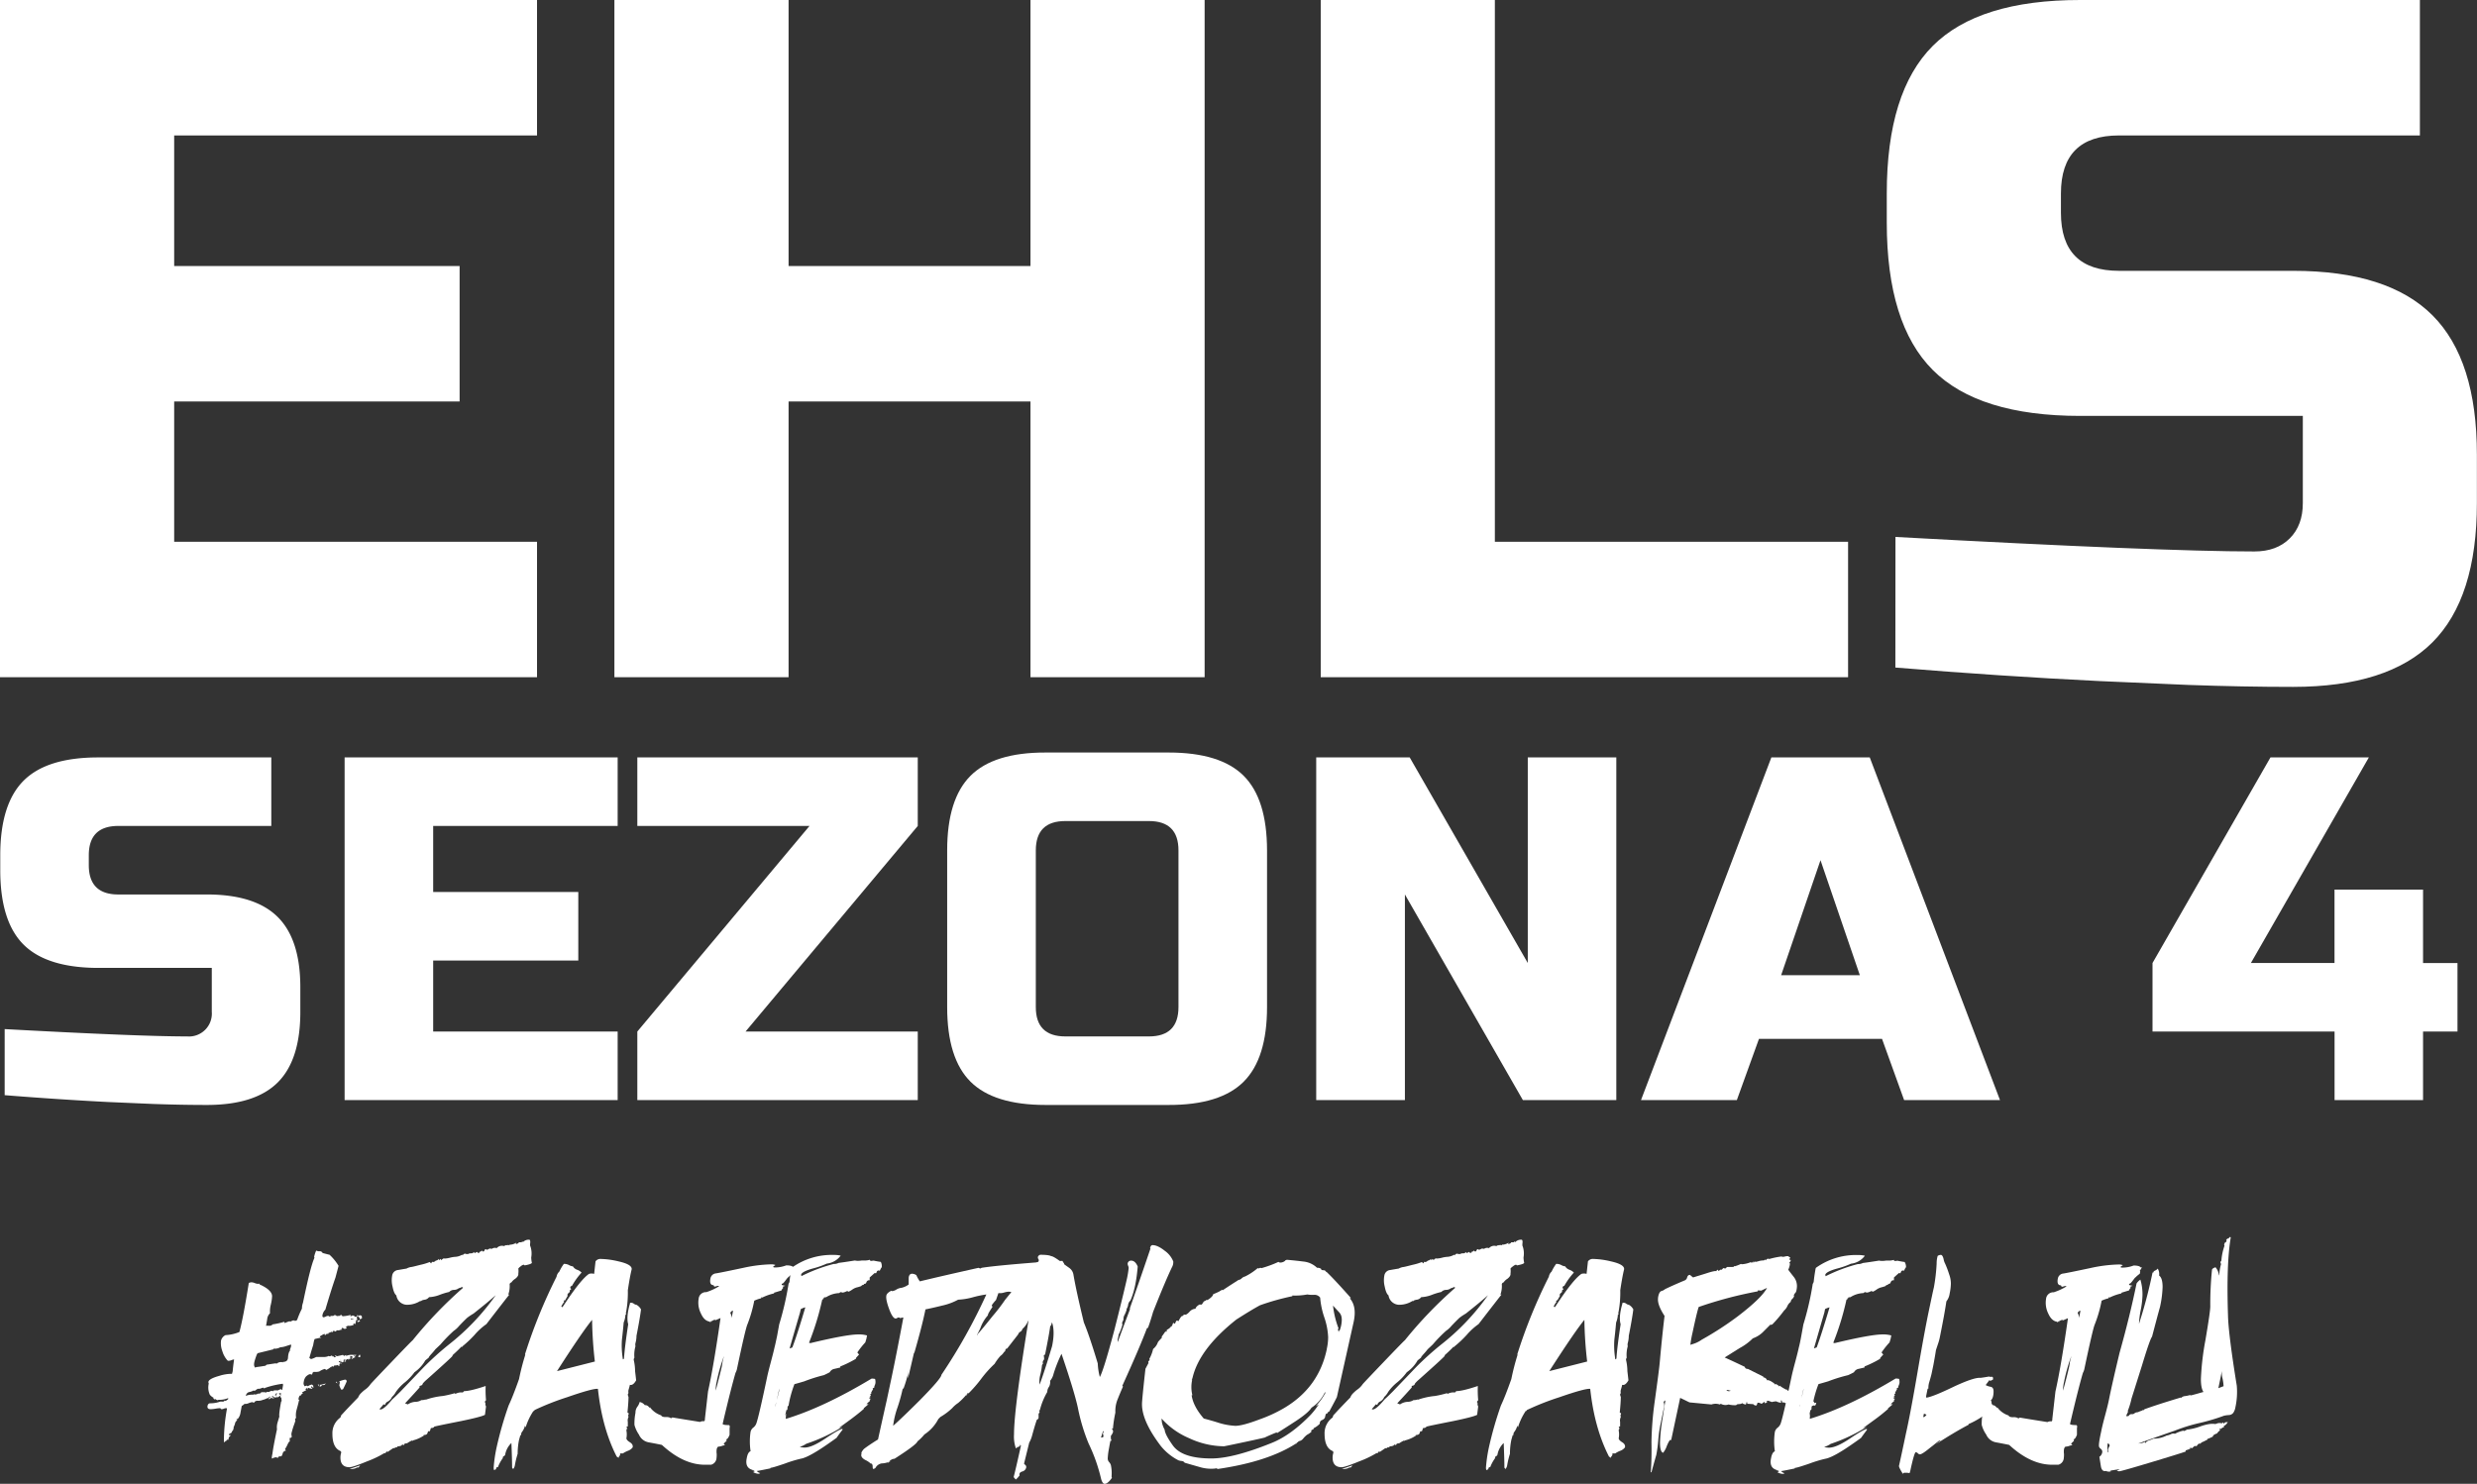
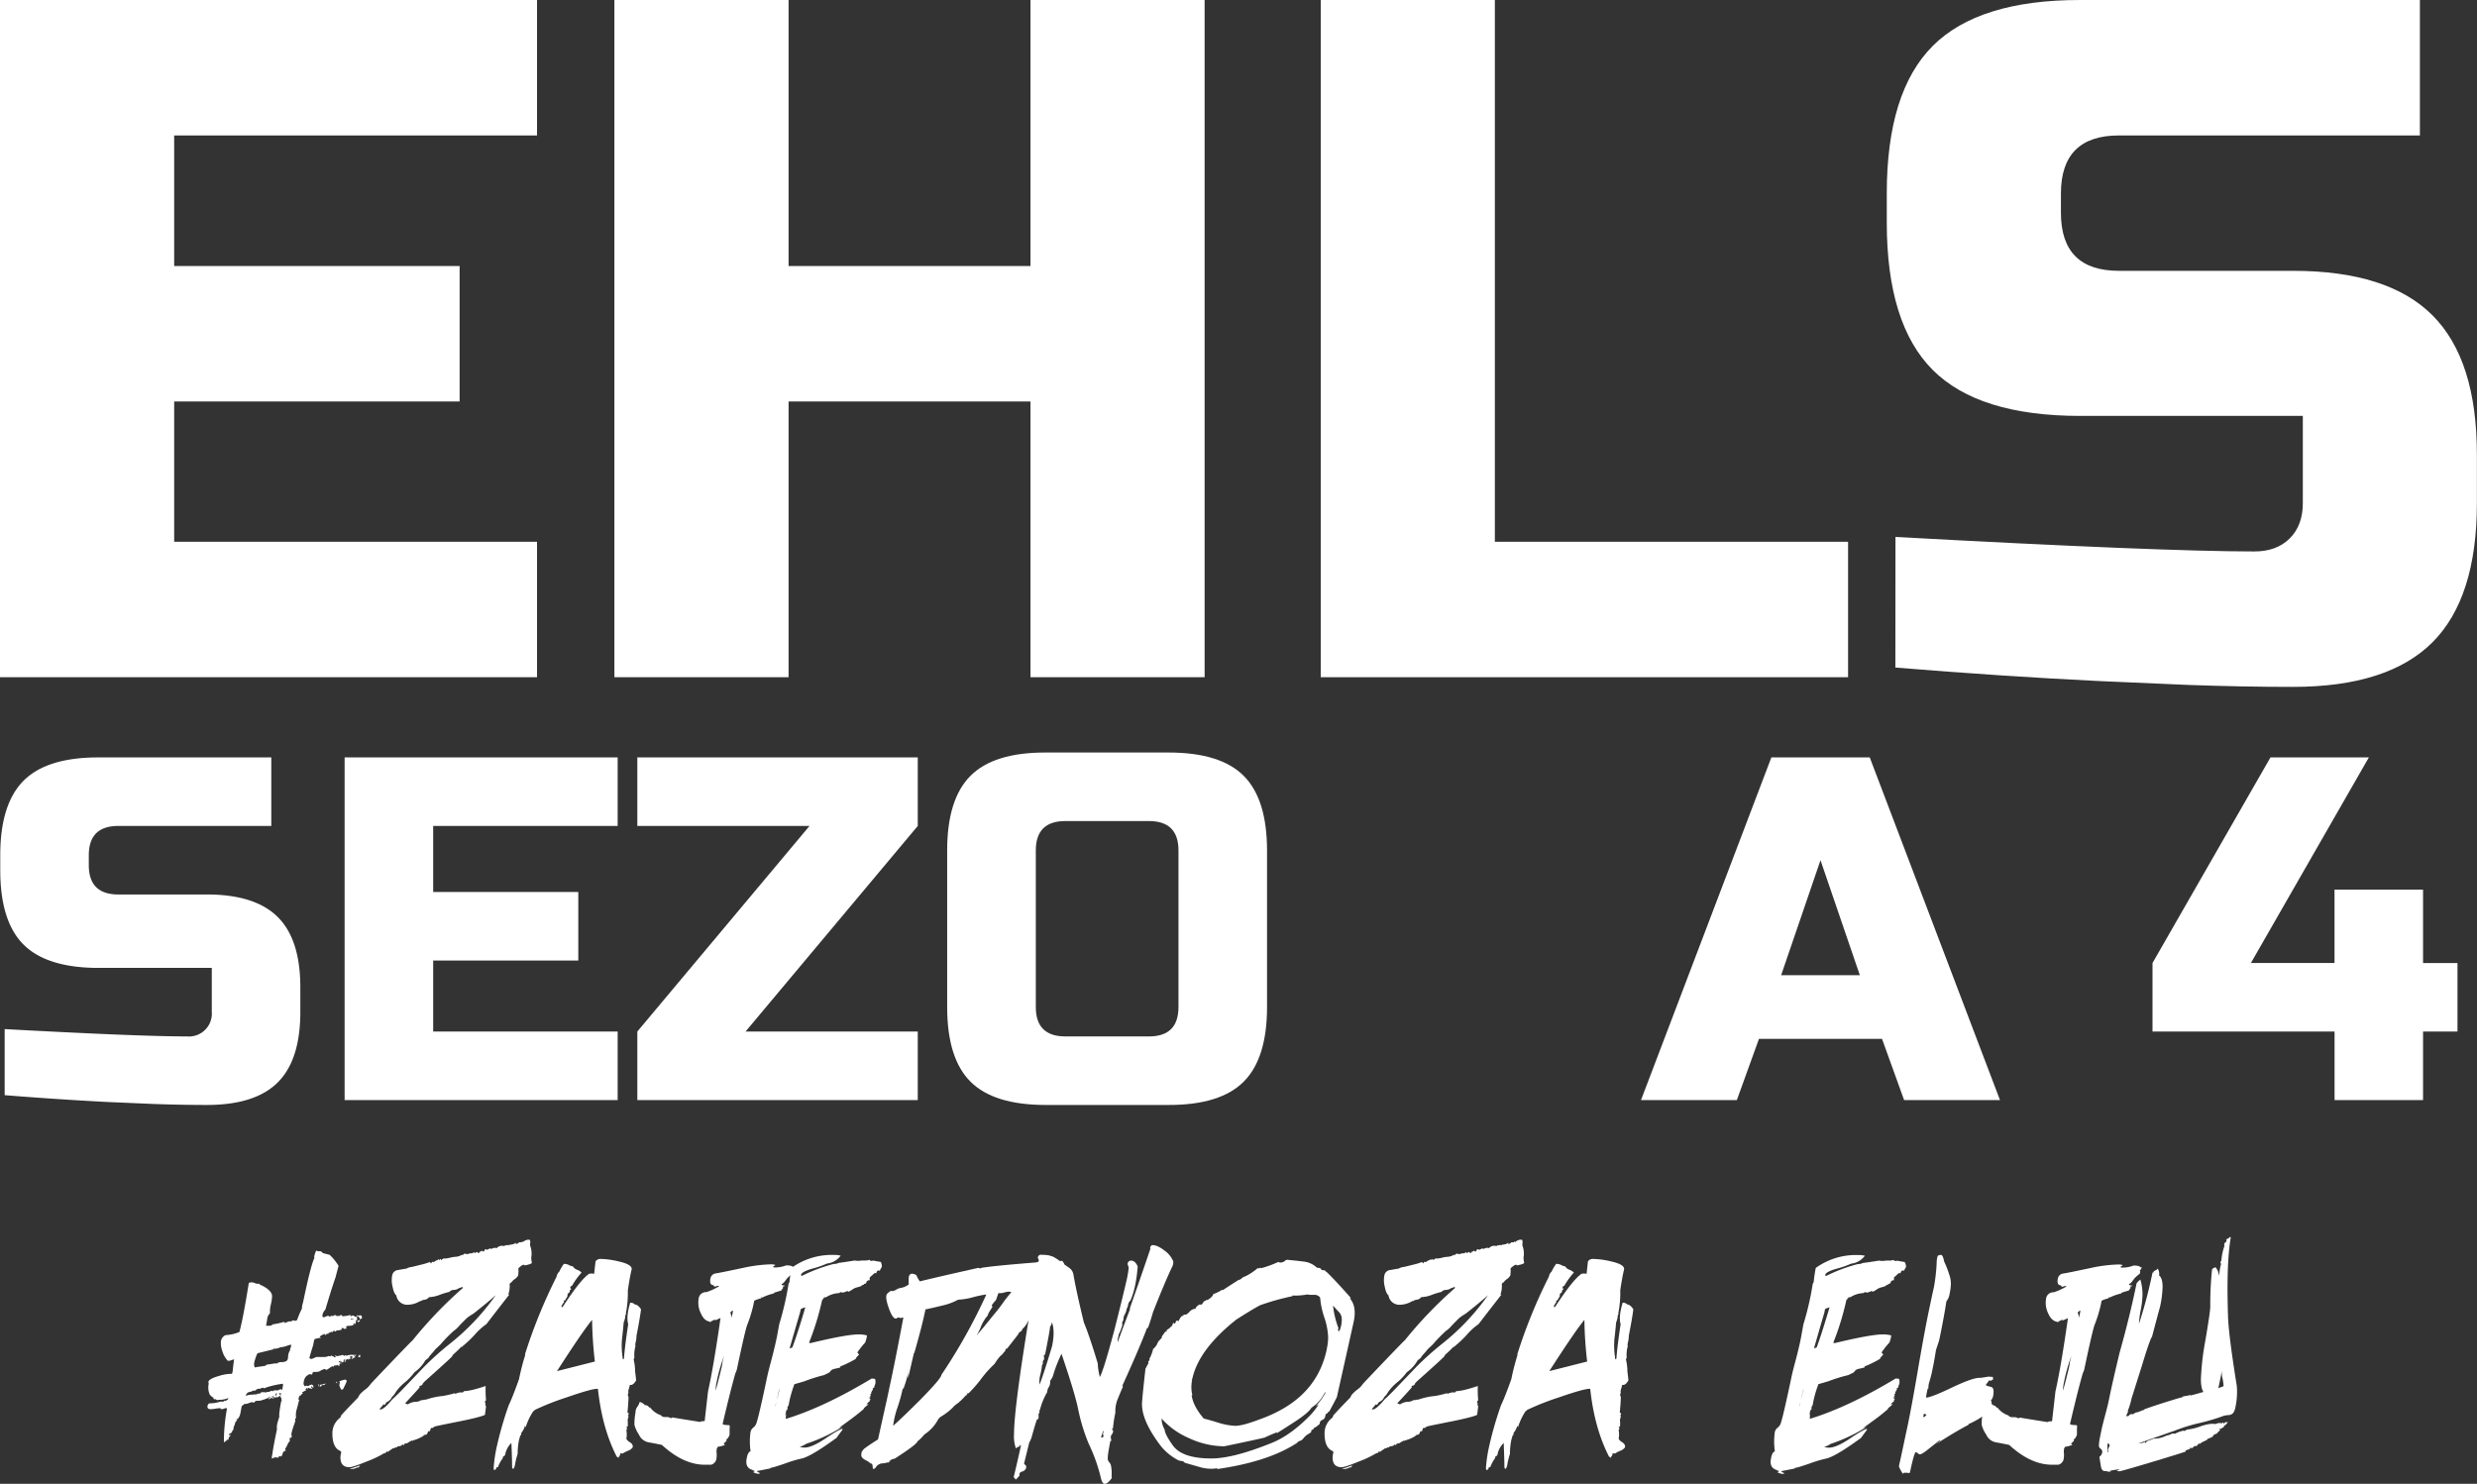
<svg xmlns="http://www.w3.org/2000/svg" viewBox="0 0 966.04 578.78">
  <rect x="0" y="0" width="966.04" height="578.78" fill="#333333" stroke="none" />
  <defs>
    <style>.cls-1{fill:#fff;}</style>
  </defs>
  <g id="Layer_2" data-name="Layer 2">
    <g id="Layer_1-2" data-name="Layer 1">
      <path class="cls-1" d="M209.44,264.15H0V0H209.44V52.83H67.93v50.94H179.25V156.6H67.93v54.72H209.44Z" />
      <path class="cls-1" d="M469.81,264.15H401.89V156.6H307.55V264.15H239.62V0h67.93V103.77h94.34V0h67.92Z" />
      <path class="cls-1" d="M583,211.32H720.76v52.83H515.09V0H583Z" />
      <path class="cls-1" d="M739.24,209.44q103.39,5.66,140,5.66,8.68,0,13.78-5.1t5.09-13.77v-34H811.32q-39.63,0-57.55-17.93T735.85,86.79V75.47q0-39.61,17.92-57.55T811.32,0H943.77V52.83H826.41q-22.63,0-22.64,22.64V83q0,22.64,22.64,22.64h67.93q37,0,54.34,17.36T966,177.36v18.87q0,37-17.36,54.34t-54.34,17.36q-19.25,0-40.76-.76l-34.71-1.51q-38.49-1.89-79.63-5.28Z" />
      <path class="cls-1" d="M1.82,401.41Q54.4,404.28,73,404.27a8.92,8.92,0,0,0,9.6-9.55V377.54H38.47q-20.14,0-29.26-9.07T.1,339.35v-5.73q0-20,9.11-29.11t29.26-9.07h67.34v26.73H46.14q-11.51,0-11.51,11.45v3.82q0,11.46,11.51,11.46H80.68q18.79,0,27.63,8.78t8.82,27.5v9.54q0,18.72-8.82,27.5T80.68,431q-9.78,0-20.72-.38l-17.65-.76q-19.58-1-40.49-2.68Z" />
      <path class="cls-1" d="M240.89,429.09H134.4V295.44H240.89v26.73H168.94v25.77h56.6v26.74h-56.6v27.68h71.95Z" />
-       <path class="cls-1" d="M357.93,322.17l-67.16,80.19h67.16v26.73H248.56V402.36l67.15-80.19H248.56V295.44H357.93Z" />
+       <path class="cls-1" d="M357.93,322.17l-67.16,80.19h67.16v26.73H248.56V402.36l67.15-80.19H248.56V295.44H357.93" />
      <path class="cls-1" d="M494.15,392.82q0,20-9.12,29.11T455.77,431h-48q-20.15,0-29.26-9.07t-9.11-29.11V331.71q0-20,9.11-29.11t29.26-9.07h48q20.16,0,29.26,9.07t9.12,29.11Zm-34.54-61.11q0-11.44-11.51-11.45H415.48q-11.5,0-11.51,11.45v61.11q0,11.44,11.51,11.45H448.1q11.5,0,11.51-11.45Z" />
-       <path class="cls-1" d="M630.37,429.09H593.92l-46-80.19v80.19H513.33V295.44h36.46l46.05,80.19V295.44h34.53Z" />
      <path class="cls-1" d="M677.38,429.09H640l50.84-133.65h38.37L780,429.09H742.61L734,405.23H686Zm17.27-48.69h30.7L710,335.53Z" />
      <path class="cls-1" d="M910.49,402.36h-71V375.63l46-80.19h38.37l-46,80.19h32.61V347H945v28.64h13.43v26.73H945v26.73H910.49Z" />
      <path class="cls-1" d="M141,514.14v.13l-.54.41-.27-.68-.55-.54q-.54.27-.54.54a6,6,0,0,1,.27.68.54.54,0,0,1-.54.27,2.66,2.66,0,0,1-.41,1.63l-.4-.41-.27.41.27.13a3.89,3.89,0,0,1-2.31.41c-.18,0-.36.14-.54.41h-.27l-.13.27h.54a1.09,1.09,0,0,1-.81.54.93.93,0,0,1-.55-.2.8.8,0,0,0-.4-.21.84.84,0,0,0-.41.55l.41.13a5,5,0,0,0-1,.2,2,2,0,0,1-1.15.07l-.54.54.27-.27c-.27.37-.59.27-1-.27a1,1,0,0,1-.81.82l-.28-.68c.09.18.09.32,0,.4,0,.28-.27.41-.81.41l-.27.54a1,1,0,0,0-.41-.13c-.09,0-.22.09-.4.27s-.32.27-.41.27a.79.79,0,0,1-.13-.54,11.09,11.09,0,0,0-1.9,1.08c.27.73.45.86.54.41l-2.44.54c-.18,0-.4.81-.68,2.44-.36,1.08-.86,2.76-1.49,5l.68.41a9.19,9.19,0,0,0,2-.81h3.12a3.89,3.89,0,0,0,1.76-.41.56.56,0,0,0,.41.14,1.05,1.05,0,0,0,.4-.14,1.08,1.08,0,0,1,.41-.14c.09,0,.18.19.27.55a.56.56,0,0,1,.14-.41c.36.36.58.54.68.54s.36-.13.54-.4l-.54-.14.54-.27.13.41c.63-.09,1.49-.28,2.58-.55l.4.41.82-.41v.41a5.45,5.45,0,0,1,2.71-.41H139l-.41.41-.54-.27c0,.27.18.5.54.68l-.41.4v-.27a5.79,5.79,0,0,1-1.49.95c.36-.09.63-.5.82-1.22l-.82-.27-.27.81.68-.27-.68.68v-.27l-.27.4-.27.14-.14-.41-.4.27v-.13c-.45.36-.59.68-.41,1h-.68l.14-.41.27.14v-.55c-.45,0-.68.1-.68.28s.09.31,0,.4c0,.27-.18.41-.54.41-.09-.18-.32-.27-.68-.27l.27-.54-.4-.14a1.1,1.1,0,0,1,.4.68,2.07,2.07,0,0,1-.81-.27,1,1,0,0,1-.13.4c.54.19.81.37.81.55l.13-.28.28.41a1.26,1.26,0,0,0-.55-.13.57.57,0,0,0-.4.61c0,.31-.05.47-.14.47a1.53,1.53,0,0,1-.54-.54q0,.27-1.08.27c-.28,0-.46.18-.55.54l-.54-.27-.41.54.14-.4a7.89,7.89,0,0,1-2,1.35l-.54-.41a6.76,6.76,0,0,0-2.17,1,5.66,5.66,0,0,1-2.17.14l-.68.54.27.14c-.18.27-.36.4-.54.4A1,1,0,0,0,121,536a1.5,1.5,0,0,0-.67.2,5,5,0,0,0-1,.74,4,4,0,0,0-.88,2.31v-.14a1.71,1.71,0,0,0,.41,1.63,4.18,4.18,0,0,1,.81-.27l.41.27a3.29,3.29,0,0,1,1.62-.68l.54.54-.13.14.27.41h-.54l-.27-.41-.27.13.13.41.41.14-.14.27a5.22,5.22,0,0,1-1.62-.41l-.14.54.14.27a2,2,0,0,1-.55-.81l-.4.81.4.14a12,12,0,0,0-1.76.95l.41.4-.54.14V544h-.27l.13.54q-.13-.27-.27-.27c-.36,0-.63.46-.81,1.36a.78.78,0,0,0,.4.67l-.27.14c0,.18-.27,1.27-.81,3.25a7.83,7.83,0,0,0-.27,3.39l-.41.41.14.67c-.18.64-.39,1.25-.61,1.83s-.52,1.56-.88,2.92a2.57,2.57,0,0,0,.13,1.49l-.54.54-.14-.14c-.18,0-.22.46-.13,1.36a.88.88,0,0,1-.54.41v.4h-.14a12.07,12.07,0,0,1-1.22,2.31l.41.54a1.55,1.55,0,0,0-1.29,1.08,2.59,2.59,0,0,1-.4,1,1.1,1.1,0,0,1-.75.2l-.14-.27q-.4.81-.81.81l-.54-.27h-.27l-.14.41v.13c0-.27,0-.4-.13-.4a1.29,1.29,0,0,0-.48.2,1.06,1.06,0,0,1-.47.2c-.18,0-.14-.63.13-1.89q.41-3.12,1.77-9.49a7,7,0,0,1,.13-2.3c.18-.63.45-1.54.81-2.71q-.27-.68.68-5.83l.27-.27a1.1,1.1,0,0,1-.13-.68.91.91,0,0,0-.41-.81v-.54l-1.35.81v-.54l-.68.68.13-.27c-.36.09-.72-.09-1.08-.55a1.93,1.93,0,0,0-.41.27l1,.55a1.63,1.63,0,0,1-1,0l-.13.13c-.09,0,0,0,.13-.13l-.13-.27c-.36.45-.68.67-1,.67h-.14a5,5,0,0,1,.82-1c-.37,0-.73.28-1.09.82v-.27c-1.17.54-1.76.76-1.76.67a4.66,4.66,0,0,1-2.44.41,2,2,0,0,0-1.08.54v.14c0,.18-.23.13-.68-.14a5.34,5.34,0,0,0-1.49.41,3,3,0,0,1-1.63.27,4.23,4.23,0,0,1-1.08.81q-.14.81-.48,2.58a4.77,4.77,0,0,1-1.15,2.57l-.27-.13a.38.38,0,0,0-.13.27c0,.18.13.27.4.27a1.78,1.78,0,0,0-1,1.35,6.76,6.76,0,0,1-.54,1.36v.54a4.18,4.18,0,0,0-.27.81l-.27.14-.27.68a7,7,0,0,0-1.08.67l.27.41.27-.27a.38.38,0,0,1,.13.27,1.39,1.39,0,0,1-.4.48c-.19.13-.32.52-.41,1.15q-.14.13-.54,0l-.54.81V562l-.68.68V562a71.75,71.75,0,0,1,1.22-12.6.56.56,0,0,0-.41-.13,2.43,2.43,0,0,0-.81.2,2.71,2.71,0,0,1-.81.2.53.53,0,0,1-.55-.4,11.64,11.64,0,0,0-1.89.2,13.15,13.15,0,0,1-1.9.2c-1,0-1.4-.45-1.22-1.35.18-.72.59-1,1.22-.95a11.65,11.65,0,0,0,3.79-.68h.68a.86.86,0,0,0,1-.41.36.36,0,0,0,.27.14c.18,0,.54-.22,1.08-.68v-.4a8.89,8.89,0,0,1-3.79.67.56.56,0,0,1-.41.14,1.39,1.39,0,0,1-.54-.27c-.18-.18-.4-.18-.68,0l-.4-.54.13-.14A4.22,4.22,0,0,1,81.82,544a6.86,6.86,0,0,1-.4-4.34,1.45,1.45,0,0,1-.14-.67c.18-.82,1.58-1.58,4.2-2.31a16,16,0,0,1,5-.81l.27-1c.08-1.08.27-2.62.54-4.61a4,4,0,0,0-1,.28,3.71,3.71,0,0,1-1.15.27,1.08,1.08,0,0,1-.41-.14,9.26,9.26,0,0,1-2-3.59,8.81,8.81,0,0,1-.54-4.13,3.27,3.27,0,0,1,1.76-2.17,16.22,16.22,0,0,0,5.42-1.22q1.48-5.41,3.66-19.11a2.4,2.4,0,0,1,1.08-.27,3.83,3.83,0,0,1,1.36.34,3.25,3.25,0,0,0,1.76.2V501c3.25,1.44,4.88,3,4.88,4.6a16.45,16.45,0,0,1-.48,3.25,11,11,0,0,0-.33,3.39,3.66,3.66,0,0,0-1.09,2.31l-.41,2.43c-.54.1,0,.14,1.5.14a2,2,0,0,0,1.08-.54,29.09,29.09,0,0,0,4.47-1l.27.54.41-.27v0c.27-.09.63-.22,1.08-.41h1.09v-.13c.09-.18.49-.27,1.22-.27l.13.27.81-.41a36.89,36.89,0,0,1,1.9-4.47,6.52,6.52,0,0,1,.41-2.3q3-14.51,4.47-17.48l-.13-.41a11.38,11.38,0,0,1,.81-2.44,2.87,2.87,0,0,0,1.49.27,1.15,1.15,0,0,1,1,.68c1.71.45,2.62.68,2.71.68a19.71,19.71,0,0,1,3.52,4.33l-1.22,4.61q-1.49,4.2-3.93,12.47a4,4,0,0,0-1.08,1.89c-.19.73,0,1.09.4,1.09a2.16,2.16,0,0,0,.82-.27,2.07,2.07,0,0,1,.81-.27.9.9,0,0,1,.81.4l.27-.13-.13-.27h1.08a.44.44,0,0,0,.41-.27H131a.86.86,0,0,0,.54.4c0-.09,0-.13.14-.13h.68l-.14.27.27-.41.68-.27q.27.54.54.54a14.94,14.94,0,0,0,3.12-.54l-.27.41.4.13a.93.93,0,0,1,.68-.27,1,1,0,0,1,.61.27,1.07,1.07,0,0,0,.48.27,1.6,1.6,0,0,0,.94-.81.43.43,0,0,0-.4.27c0,.09.22.14.68.14l.27-.27a4.12,4.12,0,0,1,.94.27l-.13.13a2.37,2.37,0,0,0,.27.68Zm-30.76,25.61a34.37,34.37,0,0,0-6.91,1.63c0,.09-.09.13-.27.13a.44.44,0,0,1-.41-.27l-1.63.54v-.13a2,2,0,0,0-1.21.54c-.46.36-.73.41-.82.13a5.29,5.29,0,0,1-1.89.68,1.77,1.77,0,0,0-1.22,1.49l.67-.27A8.51,8.51,0,0,1,98.9,544l.27-.27.13.41.41-.41.27.14-.13.27.27-.14c0-.27.31-.41.94-.41a.88.88,0,0,0,.82-.54h1.49l.4.27-.13.14.27-.54h.14c.9,0,1.26,0,1.08-.14a3,3,0,0,1,1.35-.27l-.13.41.41-.55a5.5,5.5,0,0,1,1.62,0l.14-.13,1-.41.54.41.27-1.63A1.25,1.25,0,0,0,110.28,539.75Zm3.25-15.31-1.9.61a8.05,8.05,0,0,1-2.3.47,4.35,4.35,0,0,1-2.57.54l-.14.27-6.1,1.5-.27.4a24.41,24.41,0,0,0-1,3c-.27,1.27-.09,2,.55,2.31v-.27c.9-.09,2.16-.27,3.79-.55l.41-.4,3.52-.54.41.13a2.81,2.81,0,0,1,2.84-.41h-.13l-.28-.27q1.91,0,2-1.62c.09-1.54.4-2.53,1-3H113a8.51,8.51,0,0,0,.54-1.63Zm-5.69,19-.27.27-.27.41c.18.27.31.4.4.4l.28-.13c-.37-.09-.5-.18-.41-.27l.54-.41Q108.11,543.55,107.84,543.41Zm1.9.54h-.27v-.27l.27-.27h-.95a3.06,3.06,0,0,1,.34.47c.13.23.25.34.34.34S109.65,544.13,109.74,544Zm14.77-3.12-.54-.94A.76.76,0,0,1,124.51,540.83Zm2.57-1.22c-.36.55-.77.73-1.22.55l-.4.27c-.09,0-.14.09-.14.27l-.54.13.13-.54-.27-.13A9.77,9.77,0,0,0,127.08,539.61Zm4.75,0-.82-.4.41-.41A.65.65,0,0,0,131.83,539.61Zm3.38-.67c-.27.63-.72,1.58-1.35,2.84a1.33,1.33,0,0,1-.68.27,5.89,5.89,0,0,1-.81-1.76l.27-1.35-.68.27.68-.54a11.55,11.55,0,0,1,1.9-.55C135,538.12,135.21,538.4,135.21,538.94Zm2.85-24.26a2.45,2.45,0,0,0-1.22-.41v.28Zm1.62,1-.4-.27.81-.54.41.4Zm.95,13.42a.78.78,0,0,1-.54.27c-.27,0-.36-.14-.27-.41l.54-.68Z" />
      <path class="cls-1" d="M207.44,492.59c-.19.37-1.13.68-2.85,1a.44.44,0,0,0-.41-.27,2.61,2.61,0,0,0-1.08.61,3.78,3.78,0,0,0-.95.88,7.46,7.46,0,0,1,0,2c.09.64-.32,1.29-1.22,2a4.91,4.91,0,0,0-1.49,1.42.88.88,0,0,0-.68.68,9.71,9.71,0,0,1-.54,4.06h.41q-3,3.81-8.94,11.52a24.66,24.66,0,0,0-4.61,4.2,43.68,43.68,0,0,1-4.75,4.48l-.13.27-.27-.14q-1.1,1.21-3.52,3.39l.13.13q0,.29-10.16,9.35a11.94,11.94,0,0,0-1.49,1.49,1,1,0,0,1-.82.82c-.45.09-.58.32-.4.68q-1.9,2.16-5.69,6.23l1.08.41a5.83,5.83,0,0,1,2.91-1,4.39,4.39,0,0,0,2.37-.68,3.78,3.78,0,0,0,1.63-.27V546a28.41,28.41,0,0,1,6.78-1.49,39.45,39.45,0,0,0,4.6-1.08l.27.27a4.66,4.66,0,0,1,2.85-.54l.54-.54q2.44,0,8.4-2a41.85,41.85,0,0,0,.14,5.56,4.48,4.48,0,0,0-.54.68q.41.13.27,1.08l.27.68-.41,3.25c-1,.54-4.11,1.36-9.35,2.44q-9.61,1.9-10.43,2.17c-.18.36-.59.54-1.22.54q-.13,0-.27.54l.13.27-.27-.13-.13.67a1.22,1.22,0,0,0-.41-.13c-.18,0-.34.25-.47.74s-.61.75-1.43.75l-.27.14h.41a13.68,13.68,0,0,1-4.47,2v.27l-.27-.27a11.09,11.09,0,0,0-1.9,1.08l-.95.14-.41.68a.44.44,0,0,0-.4-.28c-.18,0-.36.14-.54.41-.82.27-1.27.32-1.36.14a.68.68,0,0,1-.74.54c-.41,0-.53.13-.34.4a.61.61,0,0,0-.41-.13,1.33,1.33,0,0,0-.68.27c-.36.27-1,.68-1.76,1.22a.4.4,0,0,0-.27-.14c-.18,0-.34.14-.47.41s-.3.32-.48.14a39.86,39.86,0,0,1-6.77,3.25c-3.71,1.53-6,2.3-6.92,2.3-2.34,0-3.52-1.26-3.52-3.79a6.45,6.45,0,0,1,.27-1.76.67.67,0,0,0-.4-.82q-3-1.35-3-6.64a7.48,7.48,0,0,1,3.12-6.37l.27-.81q2.18-2.43,6.64-7a4.82,4.82,0,0,1,1.22-1.77,12.59,12.59,0,0,1,1.76-1.49,8.09,8.09,0,0,0,1.9-2q.94-1.08,8.47-8.94t7.93-8.13a163.76,163.76,0,0,1,19.65-20.47c-.19-.18-.32-.27-.41-.27a1.59,1.59,0,0,0-.54.21,1.68,1.68,0,0,1-.68.2,3.12,3.12,0,0,1-1.9.68,2.65,2.65,0,0,0-1.89.81,25.69,25.69,0,0,0-3.93,1.22,13.25,13.25,0,0,1-3.93.81,2.5,2.5,0,0,1-1.77,1c-.81.14-1.26.34-1.35.61l-.27-.14a9.55,9.55,0,0,1-4.74,1.49,4.26,4.26,0,0,1-4.61-3.65c-.63-.46-1.13-1.61-1.49-3.46a10,10,0,0,1-.14-4.27,2.56,2.56,0,0,1,2.31-2.17c2.07-.36,3.16-.54,3.25-.54a5.75,5.75,0,0,1,1.69-.61c.41,0,1.67-.34,3.8-.88a21.43,21.43,0,0,0,3.59-1.08l.54.54.41-.68a.52.52,0,0,0,.4.14,1.49,1.49,0,0,0,1-.54,1.83,1.83,0,0,0,1.22-.68l.14.54.54-.54.4.54.14-.27q0-.14.81-.54c-.09.09,0,.13.27.13a9.74,9.74,0,0,0,2.1-.34,10.77,10.77,0,0,1,2.24-.34,6.25,6.25,0,0,0,2.44-.81l.27.27c.09-.45.45-.67,1.08-.67a.38.38,0,0,0,.28.13c.63,0,1,0,1-.13s.39-.14,1-.14a1.18,1.18,0,0,0,.95-.54c.09.27.22.4.4.4a.78.78,0,0,0,.41-.2.87.87,0,0,1,.41-.2l.4.27c-.18,0-.22.05-.13.13a2.16,2.16,0,0,0,.67-.13l.14-.41h.27l-.27.27.81-.67c.27.27.45.4.55.4s.33-.15.47-.47.29-.48.47-.48l.55.27L191,487l.81.13a2.07,2.07,0,0,1,1.9-.27,2.73,2.73,0,0,1,2.85-.81l.81-.41v.14c.72-.18,1.13-.18,1.22,0l.4-.41v.14a5,5,0,0,0,2.44-.82l-.27.41.14.14a1.94,1.94,0,0,0,1.08-.55l-.13-.13h1c.18,0,.36-.14.54-.41l.13.41a3,3,0,0,1,2.31-1h.27c.27.18.36.63.27,1.36s0,1.17.13,1.35a8.62,8.62,0,0,1,.28,4.2A10.54,10.54,0,0,0,207.44,492.59Zm-66.94,79-.68.82h-.54A4.18,4.18,0,0,1,137,573h-.68C137.2,572.68,138.6,572.23,140.5,571.59Zm52.84-66.39c-1.89,1.71-4.79,4.11-8.67,7.18a23,23,0,0,0-2.44,1.62q-1.08,1-3.11,3.12a10,10,0,0,1-2.17,2,56.59,56.59,0,0,0-5.15,5.29c-.46.45-1.13,1.08-2,1.89a22.47,22.47,0,0,1-1.5,1.77c-.81.9-1.17,1.4-1.08,1.49l-1.35,1.08a14.1,14.1,0,0,1-4.21,4.61,21.26,21.26,0,0,1-3.72,3.93,18.25,18.25,0,0,0-3.52,3.72,7.36,7.36,0,0,1-1.56,2,3.57,3.57,0,0,1-1.56,1.76,1.94,1.94,0,0,0-1.15,1.36l-.55-.27q-.54.68-1.62,1.89l.4.14c.91,0,2.44-1.31,4.61-3.93.72-.63,1.76-1.63,3.12-3q6.51-6.78,9.08-9.49a116.47,116.47,0,0,1,9.75-8.81A91.2,91.2,0,0,0,193.34,505.2Z" />
      <path class="cls-1" d="M250,510.75c-.28,2.26-.86,5.69-1.77,10.3a10.59,10.59,0,0,1-.4,2.85,2.78,2.78,0,0,0,0,1.22,12.24,12.24,0,0,0-.41,4.47,1.45,1.45,0,0,0-.27.81,20.39,20.39,0,0,1,.54,4.47c.09.73.23,1.9.41,3.53-.81,1.44-1.63,2-2.44,1.76-.09.45-.27,1.13-.54,2a2.78,2.78,0,0,0,0,1.22,1.33,1.33,0,0,0-.27.54,2.84,2.84,0,0,0,.27.95c0,1.35-.14,3.39-.41,6.1a2.09,2.09,0,0,1,.54.4,5.34,5.34,0,0,1-.27.68l.14.68a3,3,0,0,0-.27,1.9v1.76a.78.78,0,0,0-.55.27c.27.45.41.63.41.54,0,.09-.09.14-.27.14a2.22,2.22,0,0,0-.14.67,7.88,7.88,0,0,1,0,3c0,.46.46,1,1.36,1.56s1.26,1.25,1.08,2a4,4,0,0,1-1.89,1.35,9.3,9.3,0,0,0-1.9,1h-1.22c.18.18.22.32.13.41a1.2,1.2,0,0,1-.33.68c-.23.27-.3.49-.21.67l-.81-.54q-5.69-11.1-7.32-26.42h-.27q-2.31,0-11.86,3.32a102.92,102.92,0,0,0-12.53,4.94l-.41.55v-.28a24.22,24.22,0,0,0-3.11,6.51l-.27-.68a6.35,6.35,0,0,1-1.36,2.71l-.27,1.22-.14-.27-.54,1.9a26.29,26.29,0,0,0-.54,5.42,33.63,33.63,0,0,0-1.08,4.47,3,3,0,0,1-.68,1.49l-.41-.54q0-3.25-.27-9.62a8.25,8.25,0,0,0-2.44,4.6,1.24,1.24,0,0,1-.81.68l-.14.68a14.6,14.6,0,0,0-1.89,3.52l-.41-.13-.41.94-.67.28a2.88,2.88,0,0,1-.14-1.09,56.34,56.34,0,0,1,1.22-8.13,141.76,141.76,0,0,1,4.61-16q1.62-3.39,4.06-10.3a93.59,93.59,0,0,1,2.44-9.48l-.13-.14A202.84,202.84,0,0,1,217.06,498a3.44,3.44,0,0,1,1.08-2,17.06,17.06,0,0,1,1.76-3h.41a3.9,3.9,0,0,1,1.63.47,3.58,3.58,0,0,0,1.49.48,3.12,3.12,0,0,0,1.69,1.35,4.24,4.24,0,0,1,1.69,1.09,27.58,27.58,0,0,0-3.79,5.28v-.13c-.36.18-.54.31-.54.4a.59.59,0,0,0,0,.55c.18.18.27.31.27.4l-.54.41v.54c0,.09-.19.3-.55.61a.79.79,0,0,0-.27,1l-1.08,1.89-.14-.27-.4.68.27-.14-.14.55V508a7.44,7.44,0,0,0-1,1.63l.41.27.41-.54q6.76-10.31,10-12.47a3.59,3.59,0,0,1,2,0l.54-4.88a2.33,2.33,0,0,1,1.76-.95,32.19,32.19,0,0,1,7.18.95q5.41,1.21,5.15,3.12-.68,2.71-1.49,8.13a41.58,41.58,0,0,1-.68,8.54q-.14,0,0,1.08l-.27-.14v.28a9.41,9.41,0,0,1-.67,2.84c-.19,2.17-.41,4.38-.68,6.64a31.23,31.23,0,0,0,.27,7.05,2.16,2.16,0,0,0,.13.67c.18,0,.32-.13.41-.4q.27-4.33,1.63-13.28c-.55-1.9-.32-4.56.67-8v-.27a1.2,1.2,0,0,1,.55-.13,1.93,1.93,0,0,1,1,.4,2,2,0,0,0,1,.41A4.44,4.44,0,0,1,250,510.75Zm-18,20.33a156.77,156.77,0,0,1-1.08-16.26q-3.8,4.6-13.69,20Z" />
      <path class="cls-1" d="M309.88,494.22a3.68,3.68,0,0,1-.82,1.35l.14.41-.14.81-1.35,1.09V498l-.41.28-.13.13c-.09.09-.41.5-.95,1.22s-.91,1.08-1.09,1.08-.27,0-.27.14a.56.56,0,0,0,.14.41l1.22.27-1,.4.27.41a2,2,0,0,0-.68.95H305l-3.12.95v.27a20.08,20.08,0,0,0-4.6,1.62L297,506l-.13.13v.28a13.24,13.24,0,0,0-2.71.94,51.07,51.07,0,0,1-2.71,9.35q-.81,2-4.07,17.48a6.76,6.76,0,0,1-.54,1.36q-1.75,6.09-4.61,18.16l-.4,1.76c.18.27.95.41,2.3.41.45,0,.59.4.41,1.22v2.57c-.46,1.18-.91,1.76-1.36,1.76a.69.69,0,0,1,.14.68,6.23,6.23,0,0,0-1.09,1.08l.55.55a4.24,4.24,0,0,0-1.22.27,4.47,4.47,0,0,1-1.29.27c-.32,0-.57.31-.75,1a6.52,6.52,0,0,0,0,1.89,11.47,11.47,0,0,1-.13,2,2.88,2.88,0,0,1-2,2.16h-1.63q-8.81.4-17.62-7.72-2.57-.54-5.15-1a5.09,5.09,0,0,1-3.79-3,12.2,12.2,0,0,1-1.76-3.79,21.53,21.53,0,0,1,.4-4.75,3.82,3.82,0,0,1,.75-2.37,5.26,5.26,0,0,0,.88-1.83,3.34,3.34,0,0,1,2,1.22h.27a1.9,1.9,0,0,1,1.5,1l.27-.14a8.71,8.71,0,0,0,4.33,3.12c.18.45.75.68,1.7.68a4,4,0,0,1,1.69.2.88.88,0,0,0,.54.21.43.43,0,0,0,.41-.28c1.53.28,5.15.86,10.84,1.77a2.48,2.48,0,0,1,1.49-.27c.18,0,.32-.18.41-.55v-.4c.27-2.35.67-5.92,1.22-10.71q2.16-9.62,4.87-28.59l-2.3,1,.41-.41a3.15,3.15,0,0,0-1.22.41,3.1,3.1,0,0,1-1.22.4c0,.1.09.14.27.14a1.3,1.3,0,0,0,.47-.14,1.91,1.91,0,0,1,.61-.13,2.54,2.54,0,0,1-.81.13c-1.63,0-2.91-1.06-3.86-3.18a9.35,9.35,0,0,1-.88-5.76,2.83,2.83,0,0,1,3-2.57,22.75,22.75,0,0,0,5-2.31,1.19,1.19,0,0,0-.54-.13,2.12,2.12,0,0,0-.54.13,2.28,2.28,0,0,1-.68.14c-.18,0-.32-.18-.41-.54-1.17,0-1.58-.91-1.22-2.71a2.42,2.42,0,0,1,2.17-1.9q1.77-.27,10.71-2.17a56.34,56.34,0,0,1,10.7-1.35,4.18,4.18,0,0,1,1.76.27l-.81.54c-.18.27.05.41.68.41a12.39,12.39,0,0,0,4.34-.82c1.53,0,2.48.27,2.84.82Zm-27.51,34.69a64.67,64.67,0,0,0-2.85,10,14,14,0,0,0-.4,3.52q1.62-6,2.44-9.62l.27-1.76Zm3.52-17.62h-.27a1.73,1.73,0,0,0-.81.82,4.27,4.27,0,0,1,.54,2Z" />
      <path class="cls-1" d="M343.89,494.22l-.14.27-.13.14-.54,1.08a.58.58,0,0,0-.41-.14.76.76,0,0,0-.75.55c-.13.36-.25.54-.34.54a1.05,1.05,0,0,1-.4-.14c-.45.37-1.13,1-2,1.77v1.08h-.27a1.09,1.09,0,0,0-1,.81c-.23.54-.57.73-1,.54v.41l-.68.14-.4.4a17.07,17.07,0,0,1-1.83.54,5.68,5.68,0,0,0-1.63.82,7.35,7.35,0,0,1-1.42.81l-.54-.27q-1.63.81-2.1.54t-1,.27a10.24,10.24,0,0,0-5.15,1.63,1.62,1.62,0,0,0-1.22.41h.54l-.81.54a106.28,106.28,0,0,1-5.15,16.8l.54.14q14.1-3.39,18.7-3.39a11.19,11.19,0,0,1,3.39.4l-.27,1.36-.41,1.35a32,32,0,0,0-3.11,3.93l.68.82a17.9,17.9,0,0,0-1.22,1.35V530a42.75,42.75,0,0,1-6.1,3v.4c-.73.18-1.49.36-2.31.54a2.59,2.59,0,0,0-1.76,1.22c.18,0-.59.41-2.3,1.22a61.83,61.83,0,0,0-7.72,2.44c-.91.27-2.17.64-3.8,1.09a43.68,43.68,0,0,0-2.3,8.4c-.27.09-.41.4-.41,1s-.13.76-.41.67l-.54,2.31.41-1-.14,2.17q14.77-4.47,33.47-15.72a5.74,5.74,0,0,1,1.36.13,3.82,3.82,0,0,1,.13,1.76,5.13,5.13,0,0,1-.4,1.09v.41c0,.09-.23.22-.68.4a.56.56,0,0,1,.14.41,10.34,10.34,0,0,0-.68,1.22.26.26,0,0,0,.13.4l-.54.28.27.54-.4.4L339,545h.54l-.67.54h.67l-.4.81h.27a13.49,13.49,0,0,0-1.49,1.36h.81l-1.9,1.62.14.14c-1.18,1.08-3,2.53-5.42,4.33l-4.47,3.26,1.49-.55a64.13,64.13,0,0,1-14.1,6.64,9.52,9.52,0,0,1-2.57,1.22,6.87,6.87,0,0,0,1.9.27c1.89,0,4.62-1.19,8.19-3.59s5.76-3.63,6.58-3.72v.4q-1,1.23-2.31,3.12-4.33,3.12-6.91,4.74-4.74,3-7,3.39a49.25,49.25,0,0,0-6.24,1.9q-5.15,1.76-5.55,1.62l-.14.27c-3.16.64-4.92,1-5.28,1a2.54,2.54,0,0,0,1.35.82,1.1,1.1,0,0,1-.81.27,4.46,4.46,0,0,1-2-.68l.54-.14c.09-.36-.18-.54-.82-.54l.14-.13c-2.08-.55-2.85-2.08-2.3-4.61.27-1.54.76-2.44,1.49-2.71a25.6,25.6,0,0,1,0-7.59,2.91,2.91,0,0,1,1.08-1.63,3.65,3.65,0,0,0,1.22-1.76q.94-2.7,4.2-18.16c.27-1.26.75-3.16,1.42-5.69s1.16-4.42,1.43-5.69c.27-1,.58-2.48,1-4.47l.81-4.47a116.64,116.64,0,0,0,3.66-15.86,2.07,2.07,0,0,0,.4-1.08c.09-1.08.32-2.66.68-4.74l.14-.41a26.78,26.78,0,0,1,16.39-5,11.39,11.39,0,0,1,2.71.27,7.78,7.78,0,0,1-5.42,3.11,32.76,32.76,0,0,1-5.42,1.9c-2.89.81-4.42,1.63-4.6,2.44l.13.54a63.2,63.2,0,0,1,12.6-4.74h.41a4.15,4.15,0,0,0,1.49-.41c1.44-.18,3.57-.49,6.37-.94a4.43,4.43,0,0,0,1.08.13c.27,0,.82,0,1.63-.13h1.49a7.1,7.1,0,0,0,1.63-.28c0,.37.27.5.81.41s.86-.09,1,0c.9.18,1.71.32,2.44.41A3.55,3.55,0,0,1,343.89,494.22Zm-41.2,52.71-.4,1.9A7.55,7.55,0,0,0,302.69,546.93Zm1.22-5.28c-.18.9-.49,2.35-.94,4.33.18-.54.4-1.4.67-2.57l.14-.54A5.07,5.07,0,0,0,303.91,541.65Zm10.17-31.71a7.4,7.4,0,0,0-1.76.68L312,512q-1.35,4.6-4.06,14l1.08-.41Q311,520.38,314.08,509.94Z" />
      <path class="cls-1" d="M415,499.5v.28c-.18.72-.32,1-.41.94a7.46,7.46,0,0,0-2.1.48,7.44,7.44,0,0,1-2.23.47l-3.39,1.09a16.82,16.82,0,0,1,0,4.33l-.27,1a2.11,2.11,0,0,0-1.09,1,2.27,2.27,0,0,1-.94,1,9.75,9.75,0,0,0-.41,1.36,29.65,29.65,0,0,1-3.25,3.93,8.49,8.49,0,0,1-2.17,3,1.61,1.61,0,0,1-.81,1.08,1.62,1.62,0,0,0-.82,1l-4.33,5.56a.66.66,0,0,0-.68.61.9.9,0,0,1-.54.74,4.47,4.47,0,0,1-1.36,1.49,19,19,0,0,0-2.3,3.12,43.89,43.89,0,0,0-5.22,5.83,51.83,51.83,0,0,1-4.95,5.69l-.27-.14-.54.55V544l.54-.41-.67.82v-.27a25.74,25.74,0,0,1-3.12,3.11,11.35,11.35,0,0,0-2.3,2,24.84,24.84,0,0,1-4.61,3.45l-.81.82a16,16,0,0,1-5.42,6,18.73,18.73,0,0,1-2.72,2.71q-.27,1.21-8.94,6.77a2.86,2.86,0,0,0-2,1h.41a2.38,2.38,0,0,0-1.09.68c0,.09.05.09.14,0l.54-.54a8,8,0,0,1-3,.68,3.36,3.36,0,0,0-2.44,1.76,1.62,1.62,0,0,1-.81.4c-.18,0-.28-.31-.28-.94s-.18-1-.54-1.22l-.13.13a8.61,8.61,0,0,0-2.24-1.49c-1.31-.72-1.78-1.53-1.42-2.44q-.13-.14,0-.54a5.22,5.22,0,0,1,1-1.36q1.75-1.35,5.42-3.65,2-9.09,3.38-15.18l1.9-8.94q1.9-9,4.61-23.45a4.31,4.31,0,0,0-1.22.27.93.93,0,0,0-.68-.27,1.59,1.59,0,0,0-.54.21,1.73,1.73,0,0,1-.54.2q-1.21,0-2.58-3.73t-1.08-5.21c.09-.64.72-1.27,1.9-1.9a.79.79,0,0,0,.54.13,4,4,0,0,0,1.49-.61,4.86,4.86,0,0,1,2-.67,7.37,7.37,0,0,0,2.78-1.29v-2.57c.09-1.09.54-1.63,1.36-1.63a3.42,3.42,0,0,1,1.62.54,14.36,14.36,0,0,0,1.36,2.44q7.72-1.89,22.9-5.28l.68.27.54-.27q5-.83,22.09-2.17l.13.13.27-.27q3,0,9-.4l.67,1.08.27,3.52a1.44,1.44,0,0,0-.67.54,1.81,1.81,0,0,1,.27,1.5q-.13.4.81.81Zm-30.35,5.42a41.77,41.77,0,0,0-5.22,1.09,25.49,25.49,0,0,1-5.76.95,23.43,23.43,0,0,1-6.23,2.3q-3.25.81-6.51,1.49-1.21,6.11-4.33,16.94h-.14l-2.3,9.89a8.38,8.38,0,0,1,.13-2.44l.14-.81a46.3,46.3,0,0,1-2.17,7.59l-.14-.54a63.62,63.62,0,0,1-2.1,7.65,33.36,33.36,0,0,0-1.69,7.12q3.25-2.85,10.43-10,8.4-8.54,8.4-9.89A216.32,216.32,0,0,0,384.68,504.92Zm9.75-.94a4.45,4.45,0,0,0-1.08-.14,7.89,7.89,0,0,0-1.76.34,5.28,5.28,0,0,1-2.17.2l-.95,2.71a15.94,15.94,0,0,0-1.63,2,1.3,1.3,0,0,0,.27.67c-1.35,2-1.94,3.08-1.76,3.26a14.85,14.85,0,0,0-3,5.14L381,520.78h.13l.27-.54q1.09-1.08,5.69-6.85A69.74,69.74,0,0,0,392,507C392.54,506.33,393.35,505.33,394.43,504Z" />
      <path class="cls-1" d="M457.58,492.05a4,4,0,0,1-.55,2.31q-2.7,5.68-7.31,17.34c-.73,2.53-1.4,4.61-2,6.23l-.4.14q-2.85,7.59-9.62,22.49l.27.27c-.73,1.63-1.42,3.3-2.1,5A12.13,12.13,0,0,0,435,551a50.52,50.52,0,0,0-.95,6.23h-.54a1.38,1.38,0,0,1,.54,1.49l-.41.81-.4.55v1.08l.27.81h-.41c-.09.27-.29,1.31-.61,3.12a25.26,25.26,0,0,0-.47,3.79,2.09,2.09,0,0,0,.54,1.43,2.94,2.94,0,0,1,.68,1.15,15,15,0,0,1,.27,4.47l.13.54c-1.08,1.54-2,2.31-2.84,2.31-.55,0-1-.64-1.36-1.9a66.54,66.54,0,0,0-4.88-13.82,74.33,74.33,0,0,1-4.2-14q-1.35-6.23-6.37-21a55.55,55.55,0,0,0-3.11,7.86,6.34,6.34,0,0,1-1.36,2.71,2.19,2.19,0,0,1,0,1.08,3,3,0,0,1-.54,1.42,3.47,3.47,0,0,0-.54,1.83,26.87,26.87,0,0,0-2.85,6.91l-.27.41.14.54-.41.68v1.63a1.23,1.23,0,0,1-.68.67q-.68,1.9-1.76,5.83a12.4,12.4,0,0,1-1.22,3.12l-2,8.13c0,.09.16.27.47.54a1,1,0,0,1,.34,1.08,2.08,2.08,0,0,1-1.56,1.49c-.86.27-1.2.77-1,1.49a7.9,7.9,0,0,1-1.49,1.63l-.82-.95q.94-3.66,2.58-11.11l.27-1.22-.41-.27V564c-.09.18-.34.31-.74.4s-.57.27-.48.54l-.4-.13a14,14,0,0,1-.68-5.29q0-10.42,6.23-48,.67-5.82,2.44-17.61a1.19,1.19,0,0,1-.13-.95,1.22,1.22,0,0,0,.13-.41c.54-.18.86-.4.95-.67a.92.92,0,0,0-.14-.82.89.89,0,0,1-.13-.81q0-.41.81-.81c2.26,0,3.71.18,4.34.54.54,0,1.71.68,3.52,2,1.17.91,2.35,1.76,3.52,2.58a4,4,0,0,1,1.63,2.57q1.08,6.38,4.07,18.7,2.16,5.16,5.42,16a24.39,24.39,0,0,0,.81,5.29q1.48-2.58,5.69-18.43,3.25-12.74,4.88-19.92a37.91,37.91,0,0,0,.68-4.2,2.62,2.62,0,0,0-.21-.82,2.71,2.71,0,0,1-.2-.81,1.32,1.32,0,0,1,1.35-1.22c1.09,0,1.95.77,2.58,2.3q-.67,8.42-2.85,13.28a2.68,2.68,0,0,0-.88,1.63,3.91,3.91,0,0,1-.61,1.63v.4a12.38,12.38,0,0,1-.74,1.83,3.47,3.47,0,0,0-.48,2,10.39,10.39,0,0,0-.54,1.22,4.3,4.3,0,0,0,.14.67,18.76,18.76,0,0,1-1.49,3.93A7.26,7.26,0,0,1,436,522a3.36,3.36,0,0,0-.06,1.49q1.08-3.12,4.74-12.74v-.54q3.53-10,8-23.17a.38.38,0,0,1-.13-.27c.18-.73.49-1.09.95-1.09q2,0,4.81,2.24A9.24,9.24,0,0,1,457.58,492.05Zm-47.3,23.72-.4,1.35h-.27q-.41,3.25-2,11.11a.88.88,0,0,1-.54.41,8.35,8.35,0,0,1,.14,1.62,2,2,0,0,0-.54,1c0,.55.08.64.27.27l-.55.95a27.45,27.45,0,0,1-.67,3.8,9.56,9.56,0,0,0-.27,3.79q1.89-5,4.87-15Q411.51,519.3,410.28,515.77Zm20.2,42.68-.28-.27-.81,2.57.81-.13a1.15,1.15,0,0,0,0-1.09A1.1,1.1,0,0,1,430.48,558.45Z" />
      <path class="cls-1" d="M527.9,515.77l-6.5,29.13c-.09.27-1.09,2.17-3,5.69-.27,0-.54.27-.82.81h-.27c-.18,0-.36.46-.54,1.36-.09.45-.47.84-1.15,1.15a1.29,1.29,0,0,0-.88,1.42,8.51,8.51,0,0,1-2.44,1.77v.27c0,.09-.18.2-.54.34a.46.46,0,0,0-.27.74,8.5,8.5,0,0,1-1.76,1.22,9.06,9.06,0,0,0-1.5,1.49,2.63,2.63,0,0,1-1.76,1c0,.09-.16.25-.47.47s-.48.43-.48.61l-.13-.13q-11,7.05-30.49,9.89l-.41-.27-.95.13a15.62,15.62,0,0,1-5.82-.67l-5.69-1.63a1.51,1.51,0,0,0-1.22-.68,4.88,4.88,0,0,1-1.22-.27A21.37,21.37,0,0,1,452.7,564q-7.32-9.63-7.32-16.26,0-1.77,1.35-13.83l1.22-2.3a.55.55,0,0,1-.13-.41c0-.09.13-.27.4-.54a.34.34,0,0,0,0-.54,15.23,15.23,0,0,0,1.5-3.93,5.72,5.72,0,0,0,1.89-2.71,19,19,0,0,1,1.49-1.63v-.54c.36-.45.82-1.08,1.36-1.9H455l.27-.4-.68.27.82-.81-.14.13a3.71,3.71,0,0,0,1.63-1.49l.13.41.14-.55.4-1.08c.18.27.36.41.55.41s.22-.21.4-.61.36-.61.55-.61l.54.27a11.09,11.09,0,0,1,1.22-2l.13.13.82-.68v-.13c-.19.09,0,.13.54.13.36,0,.9-.38,1.62-1.15a3.2,3.2,0,0,1,2.31-1.15c.09-.54.58-1.08,1.49-1.63h.95l.81-1.22.81-.4.14-.27c0,.09.09.13.27.13s.74-.29,1.42-.88,1-1.06,1-1.42a21.55,21.55,0,0,0,2.44-1.08l1.08-.68.14.27q.94-.68,6.23-4.07a1.92,1.92,0,0,0,1.22-.61,2.94,2.94,0,0,1,1.35-.74,23.48,23.48,0,0,0,4.75-3.12v-.13l.54.13a5.34,5.34,0,0,1,.68-.27l.4.14a42.84,42.84,0,0,0,6.64-2.44,1.11,1.11,0,0,0,.82.27,3.11,3.11,0,0,0,1.76-.68v-.13l.68-.28c2.16.19,4.29.41,6.36.68a8.94,8.94,0,0,1,5.42,2.44H514a2.48,2.48,0,0,1,1.22.41c0,.36.29.54.88.54s.92.23,1,.68l.14-.14q3.39,3.25,9.62,10.3l-.41.14Q529.26,509.66,527.9,515.77Zm-11,27.5-.14-.27a15,15,0,0,1-5.28,6.1q-1.23,2-6.24,5.29c-2.35,1.53-4.74,3.07-7.18,4.6l-.13-.27c-1,.36-2.49,1-4.48,1.9h.14q-.14.14-8.06,1.83t-8.2,1.69A32.78,32.78,0,0,1,463.81,561,30.25,30.25,0,0,1,453,553.3l.13,1.36a10,10,0,0,0,1.09,3q.13,1.89,3.25,6.23,3.66,5,15,5,8.53,0,23.58-6.09,7.45-3,15.18-11a28.37,28.37,0,0,0,3.11-4.06l-1,.67h-.13A24,24,0,0,0,516.93,543.27Zm.54-17.07a21.37,21.37,0,0,0,.54-4.61,27.22,27.22,0,0,0-1.49-7.72,32.15,32.15,0,0,1-1.63-7.73,2.69,2.69,0,0,0-2.3-1.08,11.86,11.86,0,0,1-2.71-.14,26.08,26.08,0,0,1-5.83.41v.27a94.65,94.65,0,0,0-12.6,3.53q-3.26,1.75-9.21,5.55Q467.47,526.34,465,537.85v-.27l-.27.95L465,538a13.29,13.29,0,0,0,0,6.1l-.14.27-.13-.27q.54,4.33,4.74,9.21,3.12.81,6.1,1.76a26,26,0,0,0,6.23,1.09q2.85,0,9.62-2.58a54.89,54.89,0,0,0,9.35-4.33Q514.35,541.24,517.47,526.2Zm5.83-11.79a3.77,3.77,0,0,0-1.09-2.64c-.72-.77-1.49-1.6-2.3-2.51a35.58,35.58,0,0,0,2.17,8.94h-.14a1.55,1.55,0,0,0,.27,1.36V519h.27A11.73,11.73,0,0,0,523.3,514.41Z" />
      <path class="cls-1" d="M594.44,492.59c-.19.37-1.13.68-2.85,1a.44.44,0,0,0-.41-.27,2.61,2.61,0,0,0-1.08.61,3.78,3.78,0,0,0-1,.88,7.46,7.46,0,0,1,0,2c.09.64-.32,1.29-1.22,2a4.91,4.91,0,0,0-1.49,1.42.88.88,0,0,0-.68.68,9.71,9.71,0,0,1-.54,4.06h.41q-3,3.81-8.94,11.52a24.66,24.66,0,0,0-4.61,4.2,43.68,43.68,0,0,1-4.75,4.48l-.13.27-.27-.14q-1.09,1.21-3.52,3.39l.13.13q0,.29-10.16,9.35a11.94,11.94,0,0,0-1.49,1.49,1,1,0,0,1-.82.82c-.45.09-.58.32-.4.68q-1.9,2.16-5.69,6.23l1.08.41a5.83,5.83,0,0,1,2.91-1,4.39,4.39,0,0,0,2.37-.68,3.78,3.78,0,0,0,1.63-.27V546a28.41,28.41,0,0,1,6.78-1.49,39.45,39.45,0,0,0,4.6-1.08l.27.27a4.66,4.66,0,0,1,2.85-.54l.54-.54q2.44,0,8.4-2a41.85,41.85,0,0,0,.14,5.56,4.48,4.48,0,0,0-.54.68q.4.13.27,1.08l.27.68-.41,3.25c-1,.54-4.11,1.36-9.35,2.44q-9.62,1.9-10.43,2.17c-.18.36-.59.54-1.22.54q-.14,0-.27.54l.13.27-.27-.13-.13.67a1.22,1.22,0,0,0-.41-.13c-.18,0-.34.25-.47.74s-.61.75-1.43.75l-.27.14h.41a13.68,13.68,0,0,1-4.47,2v.27l-.27-.27a11.09,11.09,0,0,0-1.9,1.08l-.95.14-.41.68a.44.44,0,0,0-.4-.28c-.18,0-.36.14-.54.41-.82.27-1.27.32-1.36.14a.68.68,0,0,1-.74.54c-.41,0-.53.13-.34.4a.61.61,0,0,0-.41-.13,1.33,1.33,0,0,0-.68.27c-.36.27-1,.68-1.76,1.22a.4.4,0,0,0-.27-.14c-.18,0-.34.14-.47.41s-.3.32-.48.14a39.86,39.86,0,0,1-6.77,3.25c-3.71,1.53-6,2.3-6.92,2.3-2.34,0-3.52-1.26-3.52-3.79a6.45,6.45,0,0,1,.27-1.76.67.67,0,0,0-.4-.82q-3-1.35-3-6.64a7.48,7.48,0,0,1,3.12-6.37l.27-.81q2.18-2.43,6.64-7a4.82,4.82,0,0,1,1.22-1.77,12.59,12.59,0,0,1,1.76-1.49,8.09,8.09,0,0,0,1.9-2q.95-1.08,8.47-8.94t7.93-8.13a163.76,163.76,0,0,1,19.65-20.47c-.19-.18-.32-.27-.41-.27a1.59,1.59,0,0,0-.54.21,1.68,1.68,0,0,1-.68.2,3.12,3.12,0,0,1-1.9.68,2.65,2.65,0,0,0-1.89.81,25.69,25.69,0,0,0-3.93,1.22,13.25,13.25,0,0,1-3.93.81,2.5,2.5,0,0,1-1.77,1c-.81.14-1.26.34-1.35.61l-.27-.14a9.55,9.55,0,0,1-4.74,1.49,4.26,4.26,0,0,1-4.61-3.65c-.63-.46-1.13-1.61-1.49-3.46a10,10,0,0,1-.14-4.27,2.56,2.56,0,0,1,2.31-2.17c2.07-.36,3.16-.54,3.25-.54a5.75,5.75,0,0,1,1.69-.61c.41,0,1.67-.34,3.8-.88a21.43,21.43,0,0,0,3.59-1.08l.54.54.41-.68a.52.52,0,0,0,.4.14,1.49,1.49,0,0,0,.95-.54,1.83,1.83,0,0,0,1.22-.68l.14.54.54-.54.4.54.14-.27q0-.14.81-.54c-.09.09,0,.13.27.13a9.74,9.74,0,0,0,2.1-.34,10.77,10.77,0,0,1,2.24-.34,6.25,6.25,0,0,0,2.44-.81l.27.27c.09-.45.45-.67,1.08-.67a.38.38,0,0,0,.28.13c.63,0,1,0,1-.13s.39-.14,1-.14a1.18,1.18,0,0,0,.95-.54c.09.27.22.4.4.4a.78.78,0,0,0,.41-.2.87.87,0,0,1,.41-.2l.4.27c-.18,0-.22.05-.13.13a2.16,2.16,0,0,0,.67-.13l.14-.41h.27l-.27.27.81-.67c.27.27.45.4.55.4s.33-.15.47-.47.29-.48.47-.48l.55.27L578,487l.81.13a2.07,2.07,0,0,1,1.9-.27,2.73,2.73,0,0,1,2.85-.81l.81-.41v.14c.72-.18,1.13-.18,1.22,0l.4-.41v.14a5,5,0,0,0,2.44-.82l-.27.41.14.14a1.94,1.94,0,0,0,1.08-.55l-.13-.13h1c.18,0,.36-.14.54-.41l.13.41a3,3,0,0,1,2.31-1h.27c.27.18.36.63.27,1.36s0,1.17.13,1.35a8.62,8.62,0,0,1,.28,4.2A10.54,10.54,0,0,0,594.44,492.59Zm-66.94,79-.68.82h-.54A4.18,4.18,0,0,1,524,573h-.68C524.2,572.68,525.6,572.23,527.5,571.59Zm52.84-66.39c-1.89,1.71-4.79,4.11-8.67,7.18a23,23,0,0,0-2.44,1.62q-1.08,1-3.11,3.12a10,10,0,0,1-2.17,2,56.59,56.59,0,0,0-5.15,5.29c-.46.45-1.13,1.08-2,1.89a22.47,22.47,0,0,1-1.5,1.77c-.81.9-1.17,1.4-1.08,1.49l-1.35,1.08a14.1,14.1,0,0,1-4.21,4.61,21.26,21.26,0,0,1-3.72,3.93,18.25,18.25,0,0,0-3.52,3.72,7.36,7.36,0,0,1-1.56,2,3.57,3.57,0,0,1-1.56,1.76,1.94,1.94,0,0,0-1.15,1.36l-.55-.27q-.54.68-1.62,1.89l.4.14c.91,0,2.44-1.31,4.61-3.93.72-.63,1.76-1.63,3.12-3q6.51-6.78,9.08-9.49a116.47,116.47,0,0,1,9.75-8.81A91.2,91.2,0,0,0,580.34,505.2Z" />
      <path class="cls-1" d="M637,510.75c-.28,2.26-.86,5.69-1.77,10.3a10.59,10.59,0,0,1-.4,2.85,2.78,2.78,0,0,0,0,1.22,12.24,12.24,0,0,0-.41,4.47,1.45,1.45,0,0,0-.27.81,20.39,20.39,0,0,1,.54,4.47c.09.73.23,1.9.41,3.53-.81,1.44-1.63,2-2.44,1.76-.09.45-.27,1.13-.54,2a2.78,2.78,0,0,0,0,1.22,1.33,1.33,0,0,0-.27.54,2.84,2.84,0,0,0,.27.95c0,1.35-.14,3.39-.41,6.1a2.09,2.09,0,0,1,.54.4,5.34,5.34,0,0,1-.27.68l.14.68a3,3,0,0,0-.27,1.9v1.76a.78.78,0,0,0-.55.27c.27.45.41.63.41.54,0,.09-.09.14-.27.14a2.22,2.22,0,0,0-.14.67,7.88,7.88,0,0,1,0,3c0,.46.46,1,1.36,1.56s1.26,1.25,1.08,2a4,4,0,0,1-1.89,1.35,9.3,9.3,0,0,0-1.9,1h-1.22c.18.18.22.32.13.41a1.2,1.2,0,0,1-.33.68c-.23.27-.3.49-.21.67l-.81-.54q-5.68-11.1-7.32-26.42h-.27q-2.31,0-11.86,3.32a102.92,102.92,0,0,0-12.53,4.94l-.41.55v-.28a24.22,24.22,0,0,0-3.11,6.51l-.27-.68a6.35,6.35,0,0,1-1.36,2.71l-.27,1.22-.14-.27-.54,1.9a26.29,26.29,0,0,0-.54,5.42,33.63,33.63,0,0,0-1.08,4.47,3,3,0,0,1-.68,1.49l-.41-.54q0-3.25-.27-9.62a8.25,8.25,0,0,0-2.44,4.6,1.24,1.24,0,0,1-.81.68l-.14.68a14.6,14.6,0,0,0-1.89,3.52l-.41-.13-.41.94-.67.28a2.88,2.88,0,0,1-.14-1.09,56.34,56.34,0,0,1,1.22-8.13,141.76,141.76,0,0,1,4.61-16q1.62-3.39,4.06-10.3a93.59,93.59,0,0,1,2.44-9.48l-.13-.14A202.84,202.84,0,0,1,604.06,498a3.44,3.44,0,0,1,1.08-2,17.06,17.06,0,0,1,1.76-3h.41a3.9,3.9,0,0,1,1.63.47,3.58,3.58,0,0,0,1.49.48,3.12,3.12,0,0,0,1.69,1.35,4.24,4.24,0,0,1,1.69,1.09,27.58,27.58,0,0,0-3.79,5.28v-.13c-.36.18-.54.31-.54.4a.59.59,0,0,0,0,.55c.18.18.27.31.27.4l-.54.41v.54c0,.09-.19.3-.55.61a.79.79,0,0,0-.27,1l-1.08,1.89-.14-.27-.4.68.27-.14-.14.55V508a7.44,7.44,0,0,0-.95,1.63l.41.27.41-.54q6.76-10.31,10-12.47a3.59,3.59,0,0,1,2,0l.54-4.88a2.33,2.33,0,0,1,1.76-.95,32.19,32.19,0,0,1,7.18.95q5.41,1.21,5.15,3.12-.68,2.71-1.49,8.13a41.58,41.58,0,0,1-.68,8.54q-.13,0,0,1.08l-.27-.14v.28a9.41,9.41,0,0,1-.67,2.84c-.19,2.17-.41,4.38-.68,6.64a31.23,31.23,0,0,0,.27,7.05,2.16,2.16,0,0,0,.13.67c.18,0,.32-.13.41-.4q.27-4.33,1.63-13.28c-.55-1.9-.32-4.56.67-8v-.27a1.2,1.2,0,0,1,.55-.13,1.93,1.93,0,0,1,1,.4,2,2,0,0,0,1,.41A4.44,4.44,0,0,1,637,510.75Zm-18,20.33a156.77,156.77,0,0,1-1.08-16.26q-3.79,4.6-13.69,20Z" />
-       <path class="cls-1" d="M708.26,547.61l-.41.81a.43.43,0,0,0-.4-.27c.18,0-.09.09-.82.27l-.13-.54-.54.41v.13l-.14-.4a3.34,3.34,0,0,1-1.49.54l-.41-.27h-.54l.27-.27c-.09-.18-.45-.14-1.08.13l-.14-.4-.54.27a1,1,0,0,0-.95-.14l.41-.27h.13q-.13-.27-.27-.27a1.18,1.18,0,0,0-.4.13l.13.55a4.18,4.18,0,0,0-.81-.27l-.68.27-1-.14.27-.27-.54-.68v.54a12.73,12.73,0,0,1-2.17-.27l-.4-.27-.41.27a8.24,8.24,0,0,0-.41-1l-.27.14.14.81a4.39,4.39,0,0,1-1.9-.54,9.28,9.28,0,0,0-1.76.27,8.27,8.27,0,0,0-1.63-.54l-.54.27.54.14-.94.67-.41-.67a2.46,2.46,0,0,1-1.08.81,2.46,2.46,0,0,0-1.49-.41l-.14.41c-.09.45-.27.68-.54.68a1.49,1.49,0,0,1-1-.54l-2.3-.14-.14-.68-.27.14a.17.17,0,0,1,0,.27q-.13.67-.27.54a2.65,2.65,0,0,1-1.36-.54c-.18.27-.72.41-1.62.41a1.08,1.08,0,0,0-.68.4,10.24,10.24,0,0,1-3-.27,3.58,3.58,0,0,1-3-.27l-.41.27a5,5,0,0,0-3.25,0l-8.54-.81c-.81-.36-2-1-3.66-1.76l-3.52,16.53a.4.4,0,0,0-.27-.14c-.27,0-.75.79-1.42,2.37a8.61,8.61,0,0,1-1.43,2.65c-.81-.18-1.22-1.54-1.22-4.07a68.72,68.72,0,0,1,1-9.35q.54-3.52,1.09-7a1.25,1.25,0,0,0-.68.68,3.33,3.33,0,0,1,.07,2.31q-.35,1.75-1.43,7a50.27,50.27,0,0,0-.74,5.63,52,52,0,0,1-.75,5.62c-.45,1.54-1.08,3.79-1.89,6.77h-.28c.28-3.34.36-7.27.28-11.78a126.52,126.52,0,0,1,1.21-15.45q1.77-12.74,2-15.45.95-10.57,1.89-18.29c-1.71-2.62-2.57-4.75-2.57-6.37a6.35,6.35,0,0,1,.14-1.36c.27-1.17.69-1.85,1.28-2a3.09,3.09,0,0,0,1.29-.68c1.63-.81,4.15-1.94,7.59-3.39a1.65,1.65,0,0,0,1.08-1.21c.18-.64.54-1,1.09-1l1.22,1,4.87-1.5c2.44-.81,3.84-1.12,4.2-.94.19-.36.36-.55.55-.55a.58.58,0,0,1,.13.41,2,2,0,0,0,1.09-.54.38.38,0,0,0,.27.13q.13,0,.54-.54a.59.59,0,0,1,.81.14l.82-.68c1.89,0,2.75,0,2.57-.14l.27-.27.14.14A17.58,17.58,0,0,0,679,493l.27.14a10.68,10.68,0,0,0,3.52-.82l.41.27.54-.54.14.54.41-.54a1.21,1.21,0,0,0,.54.14,8.09,8.09,0,0,0,1.08-.27,6.92,6.92,0,0,1,1.9-.27c.18,0,.36-.14.54-.41l.27.41c.45-.64.9-.82,1.36-.55a32.2,32.2,0,0,1,4.87-1,.76.76,0,0,0,.55.14,3.23,3.23,0,0,0,.81-.14,4.55,4.55,0,0,1,.95-.13.8.8,0,0,1,.68.41h.4l-.4.94.27.14.13-.14a.58.58,0,0,1,.14.41,1,1,0,0,1-.27.47,1.07,1.07,0,0,0-.27.48.54.54,0,0,0,.4.13h-.13a7.15,7.15,0,0,1-.68,2.44c.09.19.81,1.13,2.17,2.85a5.77,5.77,0,0,1,1.22,3.52,8.49,8.49,0,0,1-.27,2l-.14.4c-.72.81-.95,1.31-.68,1.49a2.62,2.62,0,0,1-.74,1.15,1.72,1.72,0,0,0-.61,1.16,3.88,3.88,0,0,0-1.29,1.62,5.2,5.2,0,0,1-1.29,1.76,53.38,53.38,0,0,1-4.6,5.42,2,2,0,0,1-.68.14c-.09-.09,0-.18.13-.27l-3.25,3.25a10.79,10.79,0,0,1-3.79,2.3,21.74,21.74,0,0,1-5.15,3.8q-3,1.89-5.83,3.66,2.71,1.21,7.86,3.66c.09.54.5.81,1.22.81l6,3v.27a1.77,1.77,0,0,1,1.49,1.22.38.38,0,0,1,.27-.13,4.08,4.08,0,0,1,1.56.67c.77.46,1.2.82,1.29,1.09l.27-.27,1.09.67v.14l.27.13.13-.27a16,16,0,0,0,2.71,1.63l.14-.14c.09,0,.18.14.27.41s.36.14.54-.14c.09.46.27.59.54.41l-.13.14.54-.27.74.47a7.06,7.06,0,0,1,1,.75,1.8,1.8,0,0,0,1.15.54l-.13.27.41-.27v.27c-.09.45,0,.68.4.68a.56.56,0,0,0,.41-.14v-.54a1.64,1.64,0,0,1,1.35.68c.36.45.63.67.82.67a2.36,2.36,0,0,0,.67-.27,3.32,3.32,0,0,1,1.22,1.36h.28l.13-.27.14-.14.4.68.68-.14Zm-19.11-45.26-2.3,1.08-1.22-.13-.13.41a158,158,0,0,0-23,6.09q-.68,1.9-2.44,10.17a40.8,40.8,0,0,0-.81,4.6l.81-.27a11.65,11.65,0,0,0,3.66-1.76,123.4,123.4,0,0,0,14-9.08Q687.12,506.28,689.15,502.35Zm-14.09,40.11a2,2,0,0,1-.68-.14,2.51,2.51,0,0,0-.67-.13.59.59,0,0,0-.41.13l.54.28A2.09,2.09,0,0,0,675.06,542.46Z" />
      <path class="cls-1" d="M743.35,494.22l-.13.27-.14.14-.54,1.08a.54.54,0,0,0-.4-.14.76.76,0,0,0-.75.55c-.14.36-.25.54-.34.54a1,1,0,0,1-.4-.14c-.46.37-1.14,1-2,1.77v1.08h-.27a1.11,1.11,0,0,0-1,.81c-.22.54-.56.73-1,.54v.41l-.68.14-.41.4a17.77,17.77,0,0,1-1.82.54,5.68,5.68,0,0,0-1.63.82,7.67,7.67,0,0,1-1.42.81l-.55-.27q-1.62.81-2.1.54c-.31-.18-.65-.09-1,.27a10.21,10.21,0,0,0-5.15,1.63,1.62,1.62,0,0,0-1.22.41h.54l-.81.54a107.35,107.35,0,0,1-5.15,16.8l.54.14q14.09-3.39,18.7-3.39a11.23,11.23,0,0,1,3.39.4l-.27,1.36-.41,1.35a32.91,32.91,0,0,0-3.12,3.93l.68.82c-.36.36-.77.81-1.22,1.35V530a42.2,42.2,0,0,1-6.1,3v.4c-.72.18-1.49.36-2.3.54a2.59,2.59,0,0,0-1.76,1.22c.18,0-.59.41-2.3,1.22A61.85,61.85,0,0,0,713,538.8c-.9.27-2.17.64-3.79,1.09a43.56,43.56,0,0,0-2.31,8.4c-.27.09-.4.4-.4,1s-.14.76-.41.67l-.54,2.31.41-1-.14,2.17q14.77-4.47,33.47-15.72a5.86,5.86,0,0,1,1.36.13,4,4,0,0,1,.13,1.76,5.17,5.17,0,0,1-.41,1.09v.41c0,.09-.22.22-.67.4a.56.56,0,0,1,.13.41c-.18.27-.4.68-.68,1.22a.26.26,0,0,0,.14.4l-.54.28.27.54-.41.4-.13.28H739l-.68.54H739l-.41.81h.27a14.47,14.47,0,0,0-1.49,1.36h.82l-1.9,1.62.13.14a68,68,0,0,1-5.42,4.33l-4.47,3.26,1.49-.55A63.82,63.82,0,0,1,714,563.19a9.52,9.52,0,0,1-2.57,1.22,6.85,6.85,0,0,0,1.89.27c1.9,0,4.63-1.19,8.2-3.59s5.76-3.63,6.57-3.72v.4c-.63.82-1.4,1.86-2.3,3.12-2.89,2.08-5.2,3.66-6.91,4.74q-4.74,3-7.05,3.39a49.86,49.86,0,0,0-6.23,1.9q-5.16,1.76-5.56,1.62l-.13.27c-3.17.64-4.93,1-5.29,1a2.53,2.53,0,0,0,1.36.82,1.13,1.13,0,0,1-.82.27,4.46,4.46,0,0,1-2-.68l.54-.14q.14-.54-.81-.54l.14-.13c-2.08-.55-2.85-2.08-2.31-4.61.27-1.54.77-2.44,1.49-2.71a25.6,25.6,0,0,1,0-7.59,2.94,2.94,0,0,1,1.09-1.63,3.65,3.65,0,0,0,1.22-1.76q.94-2.7,4.2-18.16.4-1.89,1.42-5.69t1.42-5.69c.27-1,.59-2.48.95-4.47l.81-4.47a113.65,113.65,0,0,0,3.66-15.86,2.06,2.06,0,0,0,.41-1.08c.09-1.08.32-2.66.68-4.74l.13-.41a26.81,26.81,0,0,1,16.4-5,11.45,11.45,0,0,1,2.71.27,7.78,7.78,0,0,1-5.42,3.11,32.76,32.76,0,0,1-5.42,1.9c-2.89.81-4.43,1.63-4.61,2.44l.14.54a63,63,0,0,1,12.6-4.74h.41a4.2,4.2,0,0,0,1.49-.41q2.16-.27,6.37-.94a4.43,4.43,0,0,0,1.08.13c.27,0,.81,0,1.63-.13H737a7,7,0,0,0,1.62-.28c0,.37.27.5.82.41s.85-.09.94,0c.91.18,1.72.32,2.44.41A3.55,3.55,0,0,1,743.35,494.22Zm-41.19,52.71-.41,1.9A7.49,7.49,0,0,0,702.16,546.93Zm1.22-5.28c-.18.9-.5,2.35-1,4.33.18-.54.41-1.4.68-2.57l.13-.54A5.05,5.05,0,0,0,703.38,541.65Zm10.16-31.71a7.56,7.56,0,0,0-1.76.68l-.27,1.35q-1.35,4.6-4.06,14l1.08-.41Q710.42,520.38,713.54,509.94Z" />
      <path class="cls-1" d="M776.42,546.25a1.27,1.27,0,0,1,.27,1.09l.27.41h-.14l.41.4a1.42,1.42,0,0,0-.68,1.63,30.5,30.5,0,0,1-8.8,5.69v.27q-5.7,3-12.74,7.59l1.89-1.49-.67.13-3.8,3q-2.83,2.31-3.66,2.31a1.17,1.17,0,0,1-.81-.41,1.16,1.16,0,0,0-.81-.4q-.54,0-2,6.63a8,8,0,0,1-.41,1.5l-1-.14h-1.22l-.41.41c-1.08-1.72-1.58-2.76-1.49-3.12q.95-4.2,2.71-12.6,1.77-7.86,4.48-23.72t4.4-23.91c1.13-5.38,1.78-8.47,2-9.29a71.1,71.1,0,0,0,1.09-9.35,10.43,10.43,0,0,1,.4-3,2.45,2.45,0,0,1,1.22-.4c.46,0,.82.54,1.09,1.62a6,6,0,0,0,.61,1.83,36.43,36.43,0,0,1,1.56,4.14,10.48,10.48,0,0,1,.67,3.52,19.72,19.72,0,0,1-.47,3.93,6.34,6.34,0,0,1-1.29,3.11c-.45,3.17-1.31,7.86-2.57,14.1a18.44,18.44,0,0,1-.68,2.44l-.81,2.44q-.27,1.89-1,5.82l-.68,3.26c-.18.81-.5,2-1,3.65a7.7,7.7,0,0,0-.27,2.31h-.27c0-.09-.18.77-.54,2.57a1.7,1.7,0,0,0,0,.95q2.43-.27,10.84-4.34,7.86-3.65,10.3-3.38c.72-.09,1.89-.27,3.52-.55l-.13.14H777q.4.13.27,1.08l-1.08.55-.27-.41-1.5,2a6,6,0,0,0,2,.68c.72.18,1.08.77,1.08,1.76C777.5,544.45,777.14,545.62,776.42,546.25Zm-25.07,5.56-1-.41-.27,1.22.13.14C750.54,552.76,750.9,552.44,751.35,551.81Z" />
      <path class="cls-1" d="M835.36,494.22a3.77,3.77,0,0,1-.81,1.35l.14.41-.14.81-1.36,1.09V498l-.4.28-.14.13c-.09.09-.4.5-.95,1.22s-.9,1.08-1.08,1.08-.27,0-.27.14a.56.56,0,0,0,.13.41l1.22.27-.94.4.27.41a2,2,0,0,0-.68.95h.13l-3.11.95v.27a20.11,20.11,0,0,0-4.61,1.62l-.27-.13-.14.13v.28a13.68,13.68,0,0,0-2.71.94,50.3,50.3,0,0,1-2.71,9.35q-.81,2-4.06,17.48a6.76,6.76,0,0,1-.54,1.36q-1.77,6.09-4.61,18.16l-.41,1.76c.18.27,1,.41,2.31.41.45,0,.58.4.4,1.22v2.57c-.45,1.18-.9,1.76-1.35,1.76a.68.68,0,0,1,.13.68,5.92,5.92,0,0,0-1.08,1.08l.54.55A4.31,4.31,0,0,0,807,564a4.35,4.35,0,0,1-1.29.27c-.31,0-.56.31-.74,1a6.52,6.52,0,0,0,0,1.89,11.28,11.28,0,0,1-.14,2,2.88,2.88,0,0,1-2,2.16h-1.63q-8.81.4-17.61-7.72-2.58-.54-5.15-1a5.08,5.08,0,0,1-3.79-3,12.14,12.14,0,0,1-1.77-3.79,21.7,21.7,0,0,1,.41-4.75,3.75,3.75,0,0,1,.75-2.37,5.47,5.47,0,0,0,.88-1.83,3.34,3.34,0,0,1,2,1.22h.27a1.88,1.88,0,0,1,1.49,1L779,549a8.73,8.73,0,0,0,4.34,3.12c.18.45.74.68,1.69.68a4.06,4.06,0,0,1,1.7.2.88.88,0,0,0,.54.21.42.42,0,0,0,.4-.28c1.54.28,5.15.86,10.84,1.77a2.5,2.5,0,0,1,1.5-.27c.18,0,.31-.18.4-.55v-.4q.4-3.53,1.22-10.71,2.18-9.62,4.88-28.59l-2.3,1,.4-.41a3.21,3.21,0,0,0-1.22.41,3.1,3.1,0,0,1-1.22.4c0,.1.09.14.27.14a1.39,1.39,0,0,0,.48-.14,1.86,1.86,0,0,1,.61-.13,2.54,2.54,0,0,1-.81.13q-2.44,0-3.87-3.18a9.42,9.42,0,0,1-.88-5.76,2.83,2.83,0,0,1,3-2.57,23.05,23.05,0,0,0,5-2.31,1.19,1.19,0,0,0-.54-.13,2.07,2.07,0,0,0-.55.13,2.22,2.22,0,0,1-.67.14c-.19,0-.32-.18-.41-.54-1.18,0-1.58-.91-1.22-2.71a2.4,2.4,0,0,1,2.17-1.9q1.75-.27,10.7-2.17a56.52,56.52,0,0,1,10.71-1.35,4.21,4.21,0,0,1,1.76.27l-.81.54c-.18.27,0,.41.67.41a12.35,12.35,0,0,0,4.34-.82c1.54,0,2.48.27,2.85.82Zm-27.51,34.69a63.77,63.77,0,0,0-2.84,10,14.24,14.24,0,0,0-.41,3.52q1.64-6,2.44-9.62l.27-1.76Zm3.53-17.62h-.27a1.72,1.72,0,0,0-.82.82,4.25,4.25,0,0,1,.55,2Z" />
      <path class="cls-1" d="M872.36,540.56a28.41,28.41,0,0,1-.55,8.4,5.41,5.41,0,0,1-.81,2.11,2.26,2.26,0,0,1-1.63.88,12,12,0,0,0-2,.27,75.92,75.92,0,0,1-9.55,2.84,67.45,67.45,0,0,0-9.69,3q-4.74,1.63-14.23,5l1.09-.14a4.19,4.19,0,0,0,1.62-.54v.41h.27c.09-.36.5-.68,1.22-.95a9.13,9.13,0,0,0,1.76-.68H840a11.11,11.11,0,0,0,5-1.22,5.44,5.44,0,0,0,1.56-.47,2.17,2.17,0,0,1,1.69-.21,12.16,12.16,0,0,1,3.26-1.22.4.4,0,0,0,.27.14,2.78,2.78,0,0,0,1.08-.54,21.67,21.67,0,0,0,5.56-1.36q3.66-1.21,5.55-.81l.82-.27a2.9,2.9,0,0,1,1.76,0l.41-.41.4.54.41-.54,1.35-.13h-.27a3.44,3.44,0,0,1-1.62,1.62.61.61,0,0,1,.13.41,1.8,1.8,0,0,0-1.22.81l-.13-.4-.41.4.27.41a3.84,3.84,0,0,0-1.22,1.22c-1.08.36-1.62.77-1.62,1.22a14,14,0,0,1-2.17.95v.27l-1.63.81a1.58,1.58,0,0,0-.81.47c-.36.32-.64.39-.82.21a4,4,0,0,0-.94,1.08,1.07,1.07,0,0,0-.41-.13,1.16,1.16,0,0,0-.81.4,2.65,2.65,0,0,1-.68.54l-.14-.13.14-.14-1.08.27.67.14-2,.68.14.4q-2.31.83-13.56,4.21-11.65,3.51-12.46,3.52l-.95-.14,1.22-.68c-.81.09-2,.28-3.66.55l.14.27a2.22,2.22,0,0,1-.68.13,2.7,2.7,0,0,1-1.22-.27c-1.09.27-1.76-.4-2-2-.18-1.17-.36-2.35-.55-3.52a2.59,2.59,0,0,0,1.09-1.63,1.41,1.41,0,0,0-.48-1.42,2.14,2.14,0,0,1-.74-.88c-.18-.63.09-2.58.81-5.83q.4-2.16,1.56-6.44c.77-2.84,1.29-5,1.56-6.43q1.21-6,4.06-17.89,4.07-14.51,6.64-27.1a5.85,5.85,0,0,1,1.49-1.49,20.4,20.4,0,0,1,.82,6,34,34,0,0,1-.68,5.83,33.29,33.29,0,0,0-.68,5.42,190.8,190.8,0,0,0,5.29-20.06l.27.14c0-.36.25-.66.74-.88a2.41,2.41,0,0,0,1-.75,4.06,4.06,0,0,1,.54,2.71c.9.63,1.36,2.13,1.36,4.47a41.39,41.39,0,0,1-1,7.73c-.73,2.62-1.76,6.5-3.12,11.65q-.81.95-3.93,11.25-3.93,12.46-4.06,12.87a30.32,30.32,0,0,1-1.49,4.88.43.43,0,0,1,.13.27c-.18.36-.41.86-.68,1.49a.24.24,0,0,0,.27.27l.68-.13a1.17,1.17,0,0,1,1.22-.68,1.47,1.47,0,0,0,1.36-.68l.27.14.27-.14.13-.27a.44.44,0,0,0,.41.27c-.36,0,.23-.27,1.76-.81l.14-.27.27.27.27-.41q4.74-1.75,14.23-4.6v.27a2.31,2.31,0,0,1,1.62-.82,11.11,11.11,0,0,0,1.9-.4l.41.13q1.62-.4,4.88-1.35c-.64-.91-1-2.58-1-5a104.57,104.57,0,0,1,1.76-15.17q1.89-11.11,1.9-13.15a132.4,132.4,0,0,1,.67-14.36c.09-.36.55-.68,1.36-.95a5.49,5.49,0,0,1,1.35,3.25l.14-.4a18.08,18.08,0,0,1,.68-4.07l-.27-.81.4-.54a22.2,22.2,0,0,1,1.22-5.83,1.19,1.19,0,0,1-.13-.54,5.34,5.34,0,0,0,.27-.68c.45-.09.68-.45.68-1.09-.1.1-.14.05-.14-.13s.18-.14.54-.14l-.13-.27h.54q.27-.54.54-.54a.4.4,0,0,1,.27.14q-1.75,10.15-1.08,30.49Q869.1,520.37,872.36,540.56Zm-50.28,22.36-.13.54a13.44,13.44,0,0,0,.13,3.12l.27-.41a1.12,1.12,0,0,1-.13-.94,3.67,3.67,0,0,1,.54-1.22C822.85,563.65,822.62,563.28,822.08,562.92Zm45.13-22.22a19.74,19.74,0,0,0-.41-3,9.15,9.15,0,0,1-.27-3c-.27,1.53-.73,3.79-1.36,6.77Z" />
    </g>
  </g>
</svg>